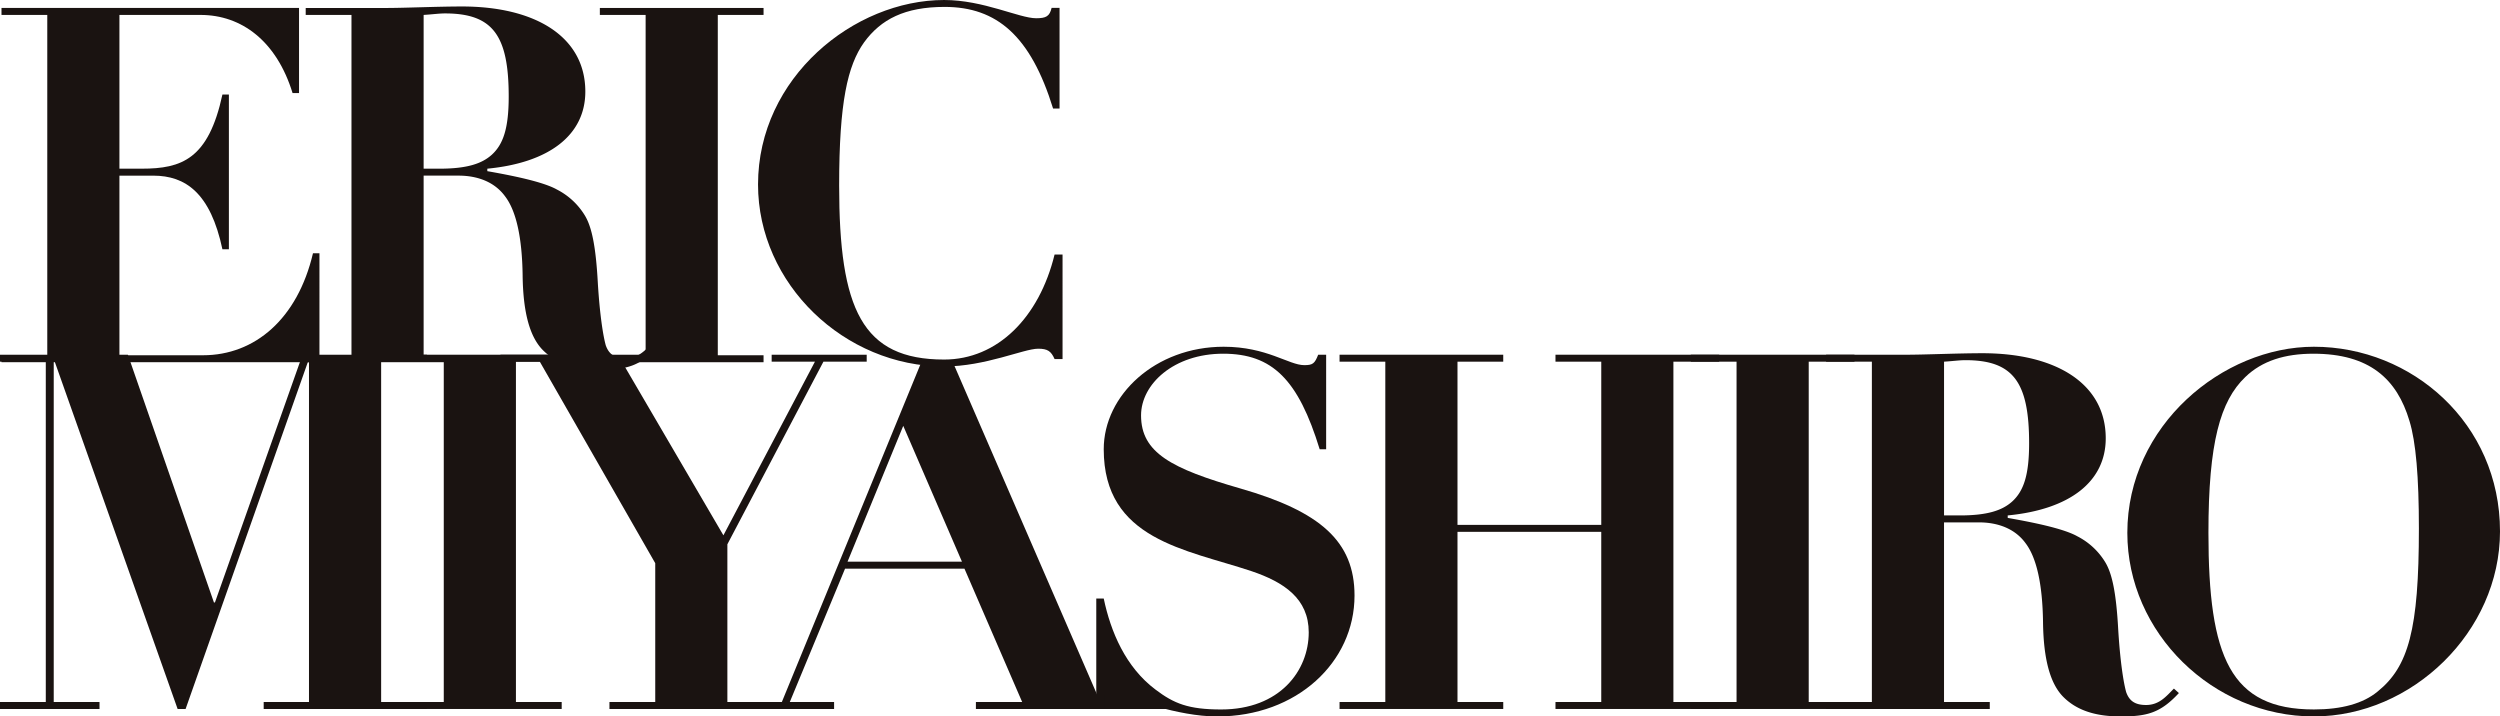
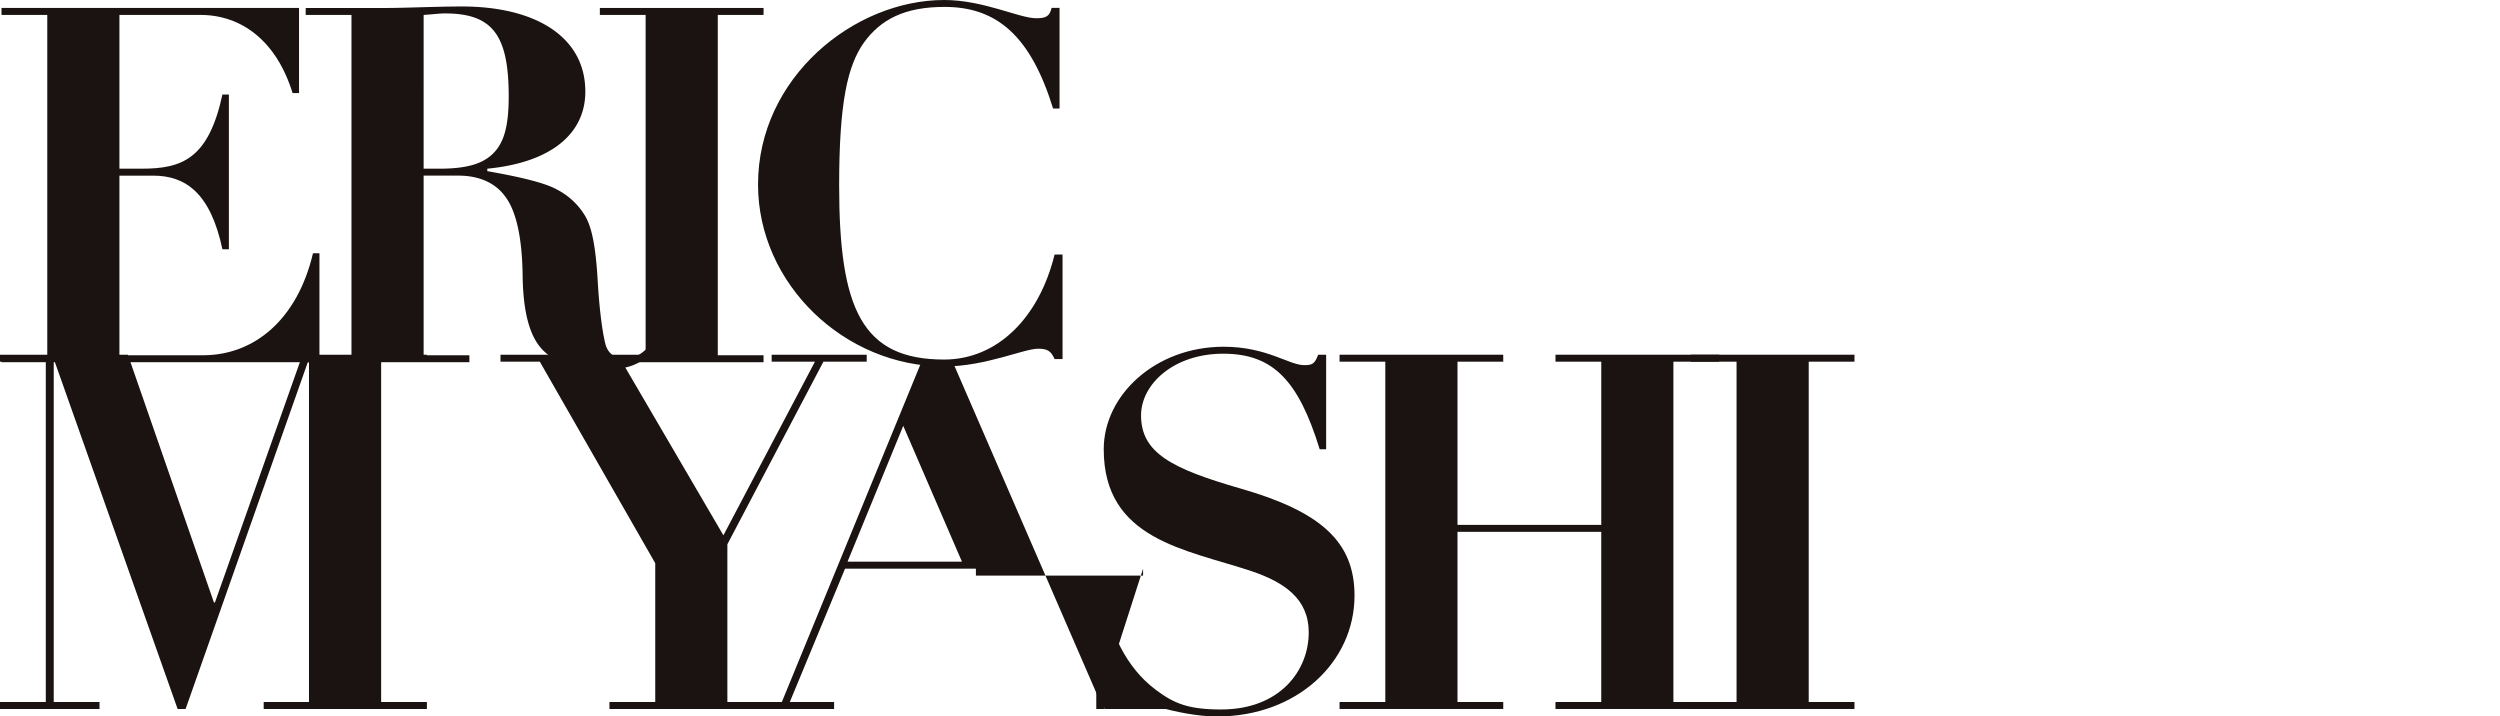
<svg xmlns="http://www.w3.org/2000/svg" width="618.158" height="177.149" viewBox="0 0 618.158 177.149">
  <defs>
    <clipPath id="clip-path">
      <rect id="長方形_44" data-name="長方形 44" width="618.158" height="177.149" fill="none" />
    </clipPath>
  </defs>
  <g id="EricMiyashiro" transform="translate(0 0)">
    <g id="グループ_54" data-name="グループ 54" transform="translate(0 0)" clip-path="url(#clip-path)">
      <path id="パス_132" data-name="パス 132" d="M73.683.605V21.642h-1.6C68.148,8.85,59.535,2.329,49.326,2.329H29.272V40.343h5.536c9.842,0,16.486-2.335,19.931-18.331h1.6V60.274h-1.6c-2.95-13.9-9.1-18.207-17.1-18.207H29.272V86.478H49.941c12.795,0,23.375-8.98,27.19-25.222h1.6V88.2H.114V86.478H11.432V2.329H.114V.605Z" transform="translate(0.257 1.364)" fill="#1a1311" />
      <path id="パス_133" data-name="パス 133" d="M68.147,40.6v.615c8.486,1.477,14.4,2.953,17.225,4.55a17.248,17.248,0,0,1,6.889,6.4c1.721,2.83,2.706,7.627,3.2,16.486.494,8.242,1.353,13.41,1.971,15.621.735,2.091,2.088,3.2,4.918,3.2,3.324,0,5.044-2.215,6.892-4.059l1.229,1.106c-4.553,4.921-7.874,5.783-14.4,5.783-6.15,0-10.824-1.477-14.148-4.8-3.2-3.2-4.921-9.107-5.044-18.457-.124-9.471-1.6-15.992-4.306-19.56-2.582-3.568-6.765-5.168-11.566-5.168H52.4V86.736H63.714v1.721H23.241V86.736H34.559V2.587H23.241V.863H43.172C47.6.863,55.967.492,61.87.492,80.08.492,92.381,8,92.381,21.532c0,10.7-8.856,17.592-24.234,19.069M52.4,40.6h3.935c6.768,0,10.46-1.229,12.919-3.444,2.83-2.586,4.183-6.521,4.183-14.4,0-15.133-3.935-20.545-15.748-20.545-1.473,0-3.2.244-5.288.371Z" transform="translate(52.348 1.109)" fill="#1a1311" />
      <path id="パス_134" data-name="パス 134" d="M86.078.605V2.329H74.763V86.478H86.078V88.2H45.6V86.478H56.92V2.329H45.6V.605Z" transform="translate(102.72 1.364)" fill="#1a1311" />
      <path id="パス_135" data-name="パス 135" d="M130.217,1.951h1.964V26.829h-1.6C125.049,8.9,116.684,1.708,103.765,1.708c-9.842,0-15.748,3.048-19.931,8.781-4.059,5.731-6.15,14.756-6.15,35.367,0,30.608,5.659,43.046,25.957,43.046,13.166,0,23.5-10.362,27.314-25.974h1.968V88.781h-1.968c-.862-1.948-1.724-2.56-4.059-2.56-3.568,0-13.042,4.391-23.255,4.391-24.6,0-46.012-20.367-46.012-45C57.63,19.147,81.373,0,103.642,0c9.718,0,18.578,4.511,22.76,4.511,2.462,0,3.324-.488,3.815-2.56" transform="translate(129.806 0.001)" fill="#1a1311" />
      <path id="パス_136" data-name="パス 136" d="M31.62,26.967,52.9,88.235h.244L74.8,26.967h30.758V28.69H94.242V112.84h11.315v1.724H65.2V112.84H76.4V28.69h-.247L45.891,114.564H43.92L13.533,28.69h-.247V112.84H24.608v1.724H0V112.84H11.322V28.69H0V26.967Z" transform="translate(0 60.74)" fill="#1a1311" />
-       <path id="パス_137" data-name="パス 137" d="M70.731,26.967V28.69H59.416V112.84H70.731v1.724H30.259V112.84H41.574V28.69H30.259V26.967Z" transform="translate(68.154 60.74)" fill="#1a1311" />
      <path id="パス_138" data-name="パス 138" d="M77.787,26.967V28.69H68.069l25.1,42.935L115.8,28.69H105.1V26.967h23.5V28.69H117.9L94.15,73.84v39h11.442v1.724h-40.6V112.84H76.314V78.517L47.771,28.69H38.049V26.967Z" transform="translate(85.703 60.74)" fill="#1a1311" />
      <path id="パス_139" data-name="パス 139" d="M138.215,28.33h1.968V51.7h-1.6c-5.292-17.221-11.686-23.622-23.866-23.622s-20.3,7.507-20.3,15.257c0,9.227,7.507,13.166,24.608,18.083C138.706,67.085,147.2,74.465,147.2,87.875c0,16.486-14.272,29.9-33.955,29.9-10.089,0-21.037-4.677-24.113-4.677-2.338,0-2.953.494-3.815,2.833H83.344V88.613h1.844c1.727,8.242,5.415,16.978,12.8,22.516,4.55,3.444,8.118,4.918,16.239,4.918,14.515,0,21.651-9.595,21.651-19.069,0-8.365-6.15-12.424-14.148-15.13C105.486,76.436,85.188,74.1,85.188,51.7c0-13.41,12.8-25.343,29.652-25.343,10.7,0,16.116,4.55,19.927,4.55,2.095,0,2.586-.368,3.448-2.582" transform="translate(187.724 59.379)" fill="#1a1311" />
      <path id="パス_140" data-name="パス 140" d="M142.312,26.967V28.69H131V69.043h35.552V28.69H155.231V26.967h40.476V28.69H184.388V112.84h11.318v1.724H155.231V112.84h11.318V70.763H131V112.84h11.315v1.724H101.839V112.84h11.315V28.69H101.839V26.967Z" transform="translate(229.383 60.74)" fill="#1a1311" />
      <path id="パス_141" data-name="パス 141" d="M169.015,26.967V28.69H157.7V112.84h11.315v1.724H128.542V112.84h11.315V28.69H128.542V26.967Z" transform="translate(289.529 60.74)" fill="#1a1311" />
-       <path id="パス_142" data-name="パス 142" d="M183.735,66.962v.615c8.486,1.477,14.4,2.953,17.225,4.55a17.249,17.249,0,0,1,6.889,6.4c1.72,2.83,2.706,7.627,3.2,16.486.494,8.242,1.353,13.41,1.971,15.621.735,2.091,2.088,3.2,4.918,3.2,3.324,0,5.044-2.215,6.892-4.059l1.229,1.106c-4.553,4.921-7.874,5.783-14.4,5.783-6.15,0-10.824-1.477-14.148-4.8-3.2-3.2-4.921-9.107-5.044-18.457-.124-9.471-1.6-15.992-4.306-19.56-2.582-3.568-6.765-5.168-11.566-5.168h-8.609V113.1H179.3v1.721H138.829V113.1h11.318V28.948H138.829V27.224H158.76c4.426,0,12.795-.371,18.7-.371,18.21,0,30.511,7.507,30.511,21.04,0,10.7-8.856,17.592-24.234,19.069m-15.748,0h3.935c6.768,0,10.46-1.229,12.919-3.444,2.83-2.586,4.183-6.521,4.183-14.4,0-15.133-3.935-20.545-15.748-20.545-1.473,0-3.2.244-5.288.371Z" transform="translate(312.699 60.485)" fill="#1a1311" />
-       <path id="パス_143" data-name="パス 143" d="M207.862,117.771c-24.975,0-46.132-20.669-46.132-45.4,0-26.572,23.619-46.012,46.132-46.012,24.237,0,46.015,18.945,46.015,45.644,0,24.848-21.778,45.765-46.015,45.765m15.748-6.15c7.63-6.154,10.213-15.257,10.213-40.353,0-12.671-.738-21.407-2.338-26.575-3.074-10.333-9.842-16.61-23.743-16.61-7.012,0-12.671,1.724-16.857,5.783-6.15,5.906-9.1,16.119-9.1,38.508,0,30.758,5.412,43.673,26.078,43.673,6.889,0,12.18-1.473,15.748-4.427" transform="translate(364.281 59.379)" fill="#1a1311" />
-       <path id="パス_144" data-name="パス 144" d="M145.419,111.553,108.966,27.537h-7.8L66.681,111.553H56.225v1.724H79.6v-1.724H68.649l13.66-32.97h29.525l14.268,32.97H114.664v1.724H156v-1.724ZM82.921,76.86,96.7,43.272,111.217,76.86Z" transform="translate(126.641 62.025)" fill="#1a1311" />
+       <path id="パス_144" data-name="パス 144" d="M145.419,111.553,108.966,27.537h-7.8L66.681,111.553H56.225v1.724H79.6v-1.724H68.649l13.66-32.97h29.525H114.664v1.724H156v-1.724ZM82.921,76.86,96.7,43.272,111.217,76.86Z" transform="translate(126.641 62.025)" fill="#1a1311" />
      <path id="パス_145" data-name="パス 145" d="M100.312,56.343H83.962V52.814H96.175Z" transform="translate(189.116 118.96)" fill="#1a1311" />
    </g>
  </g>
</svg>